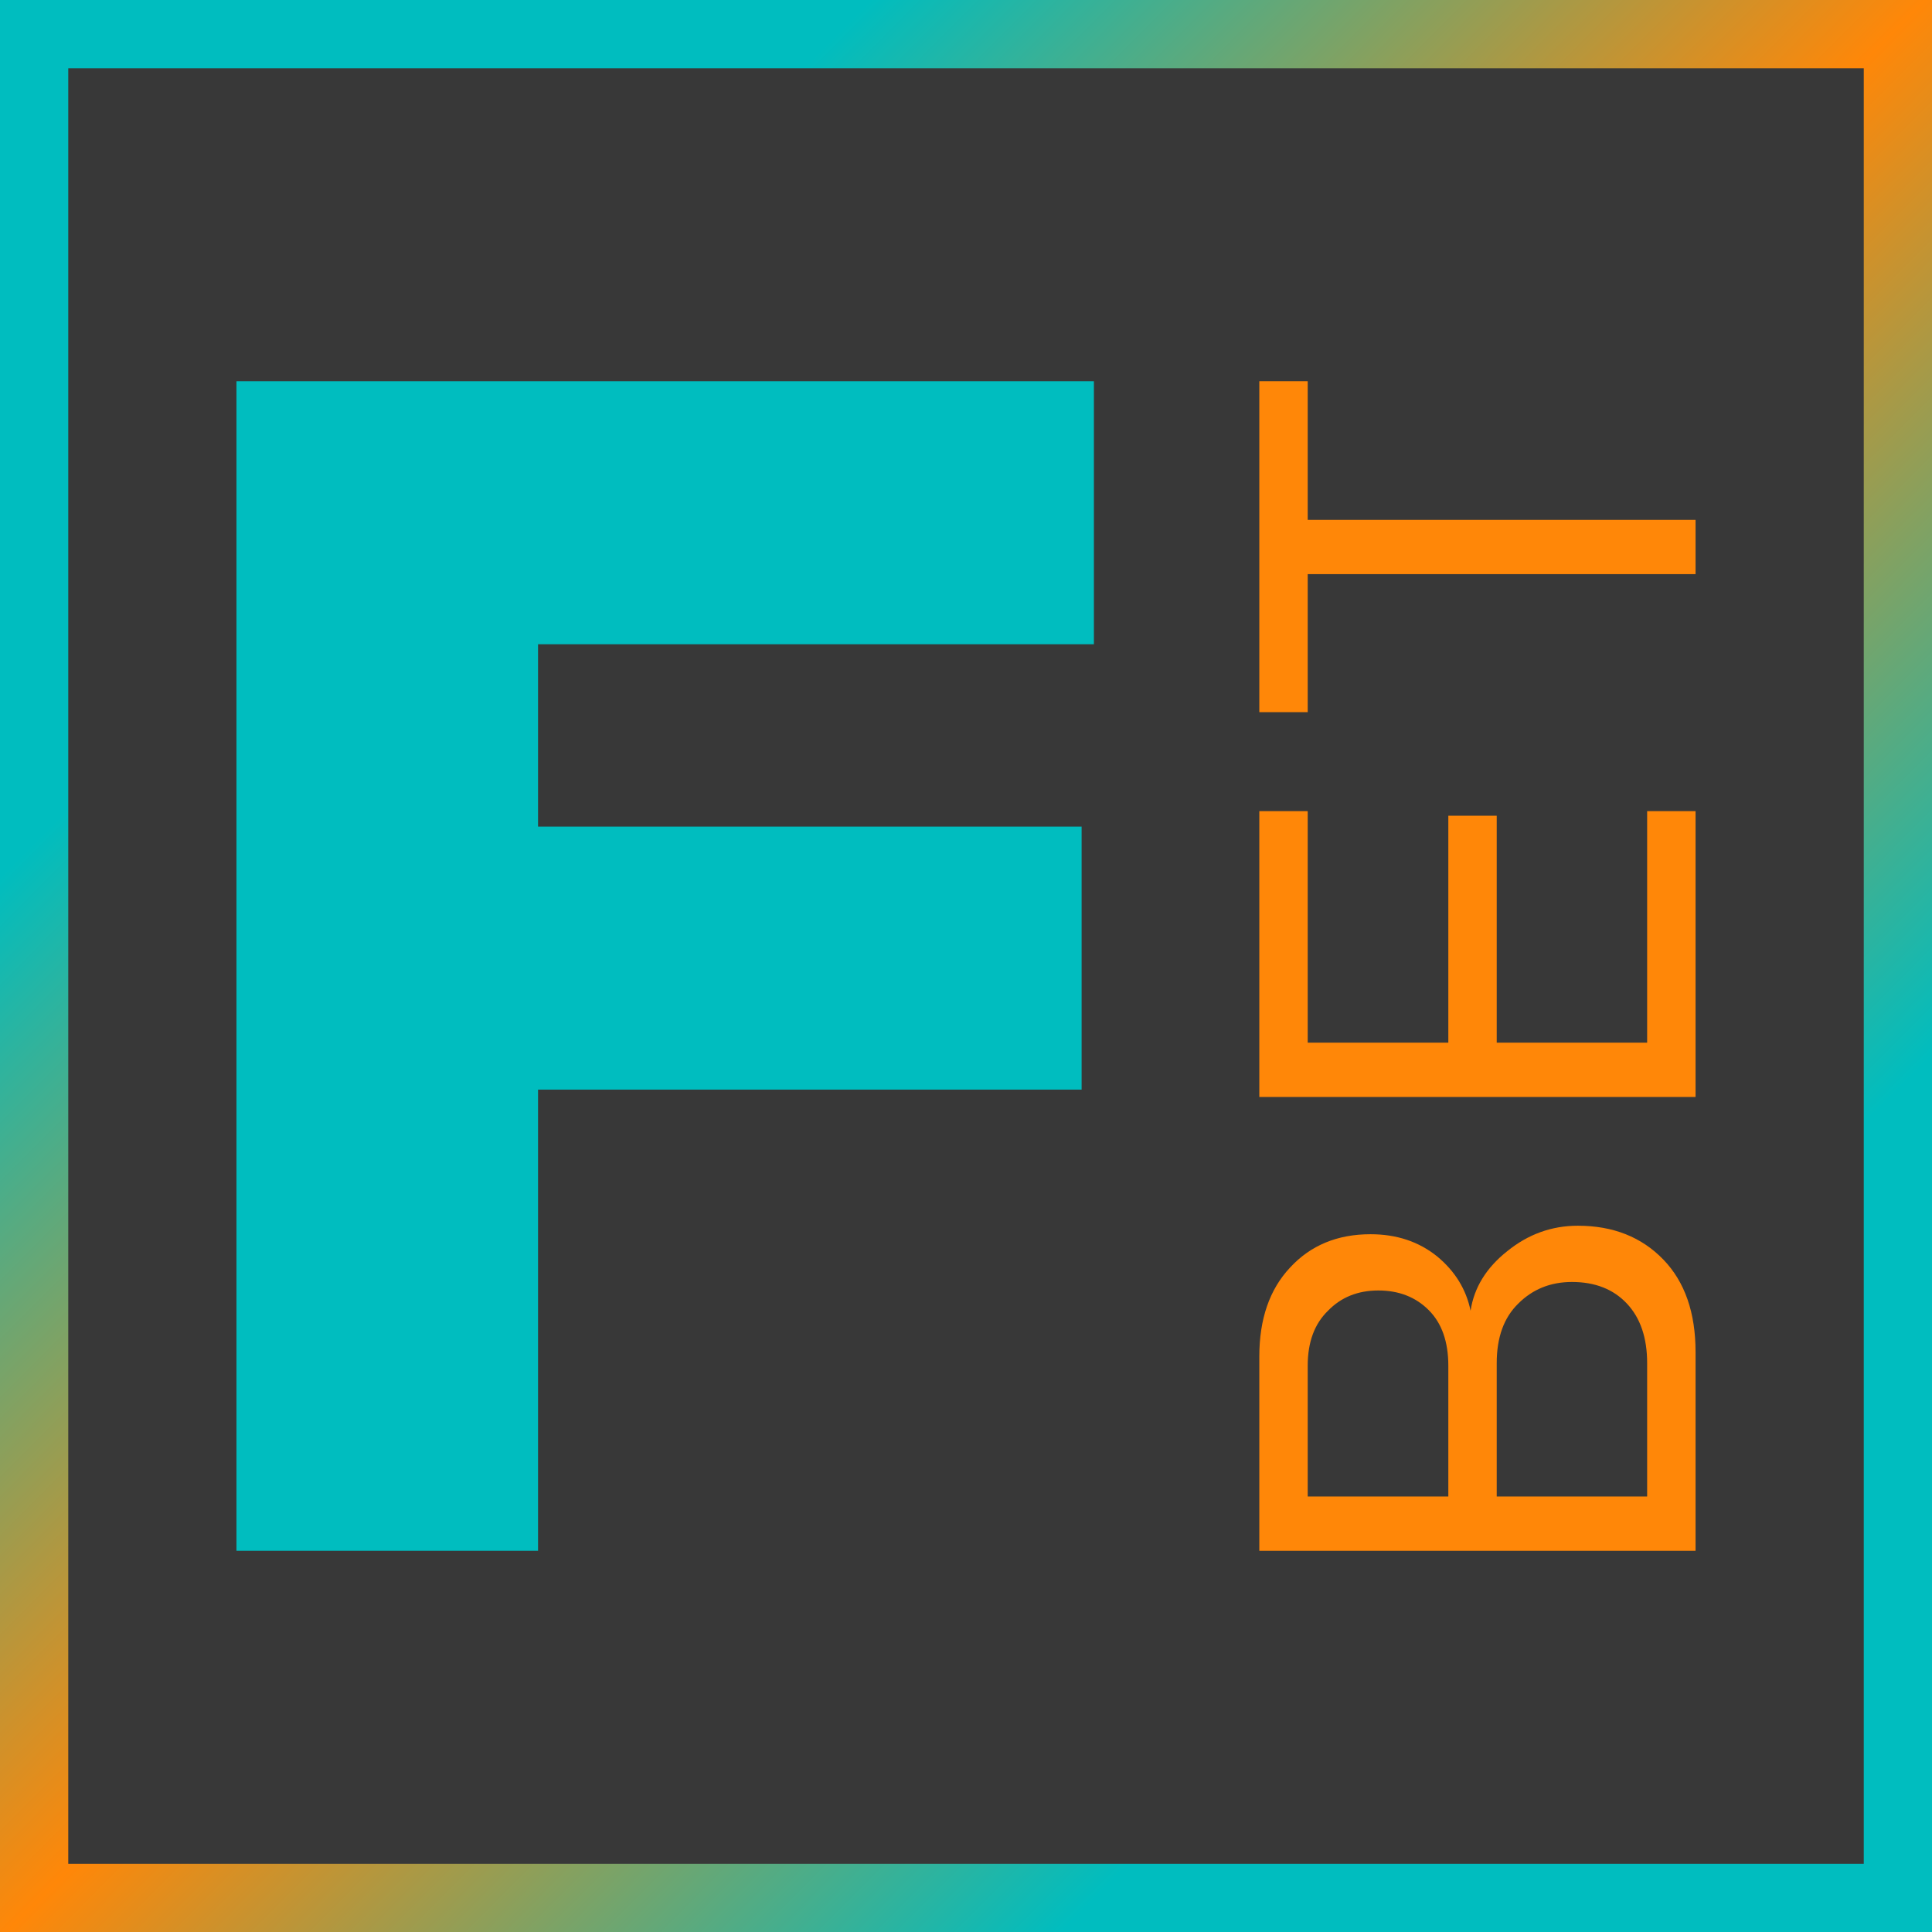
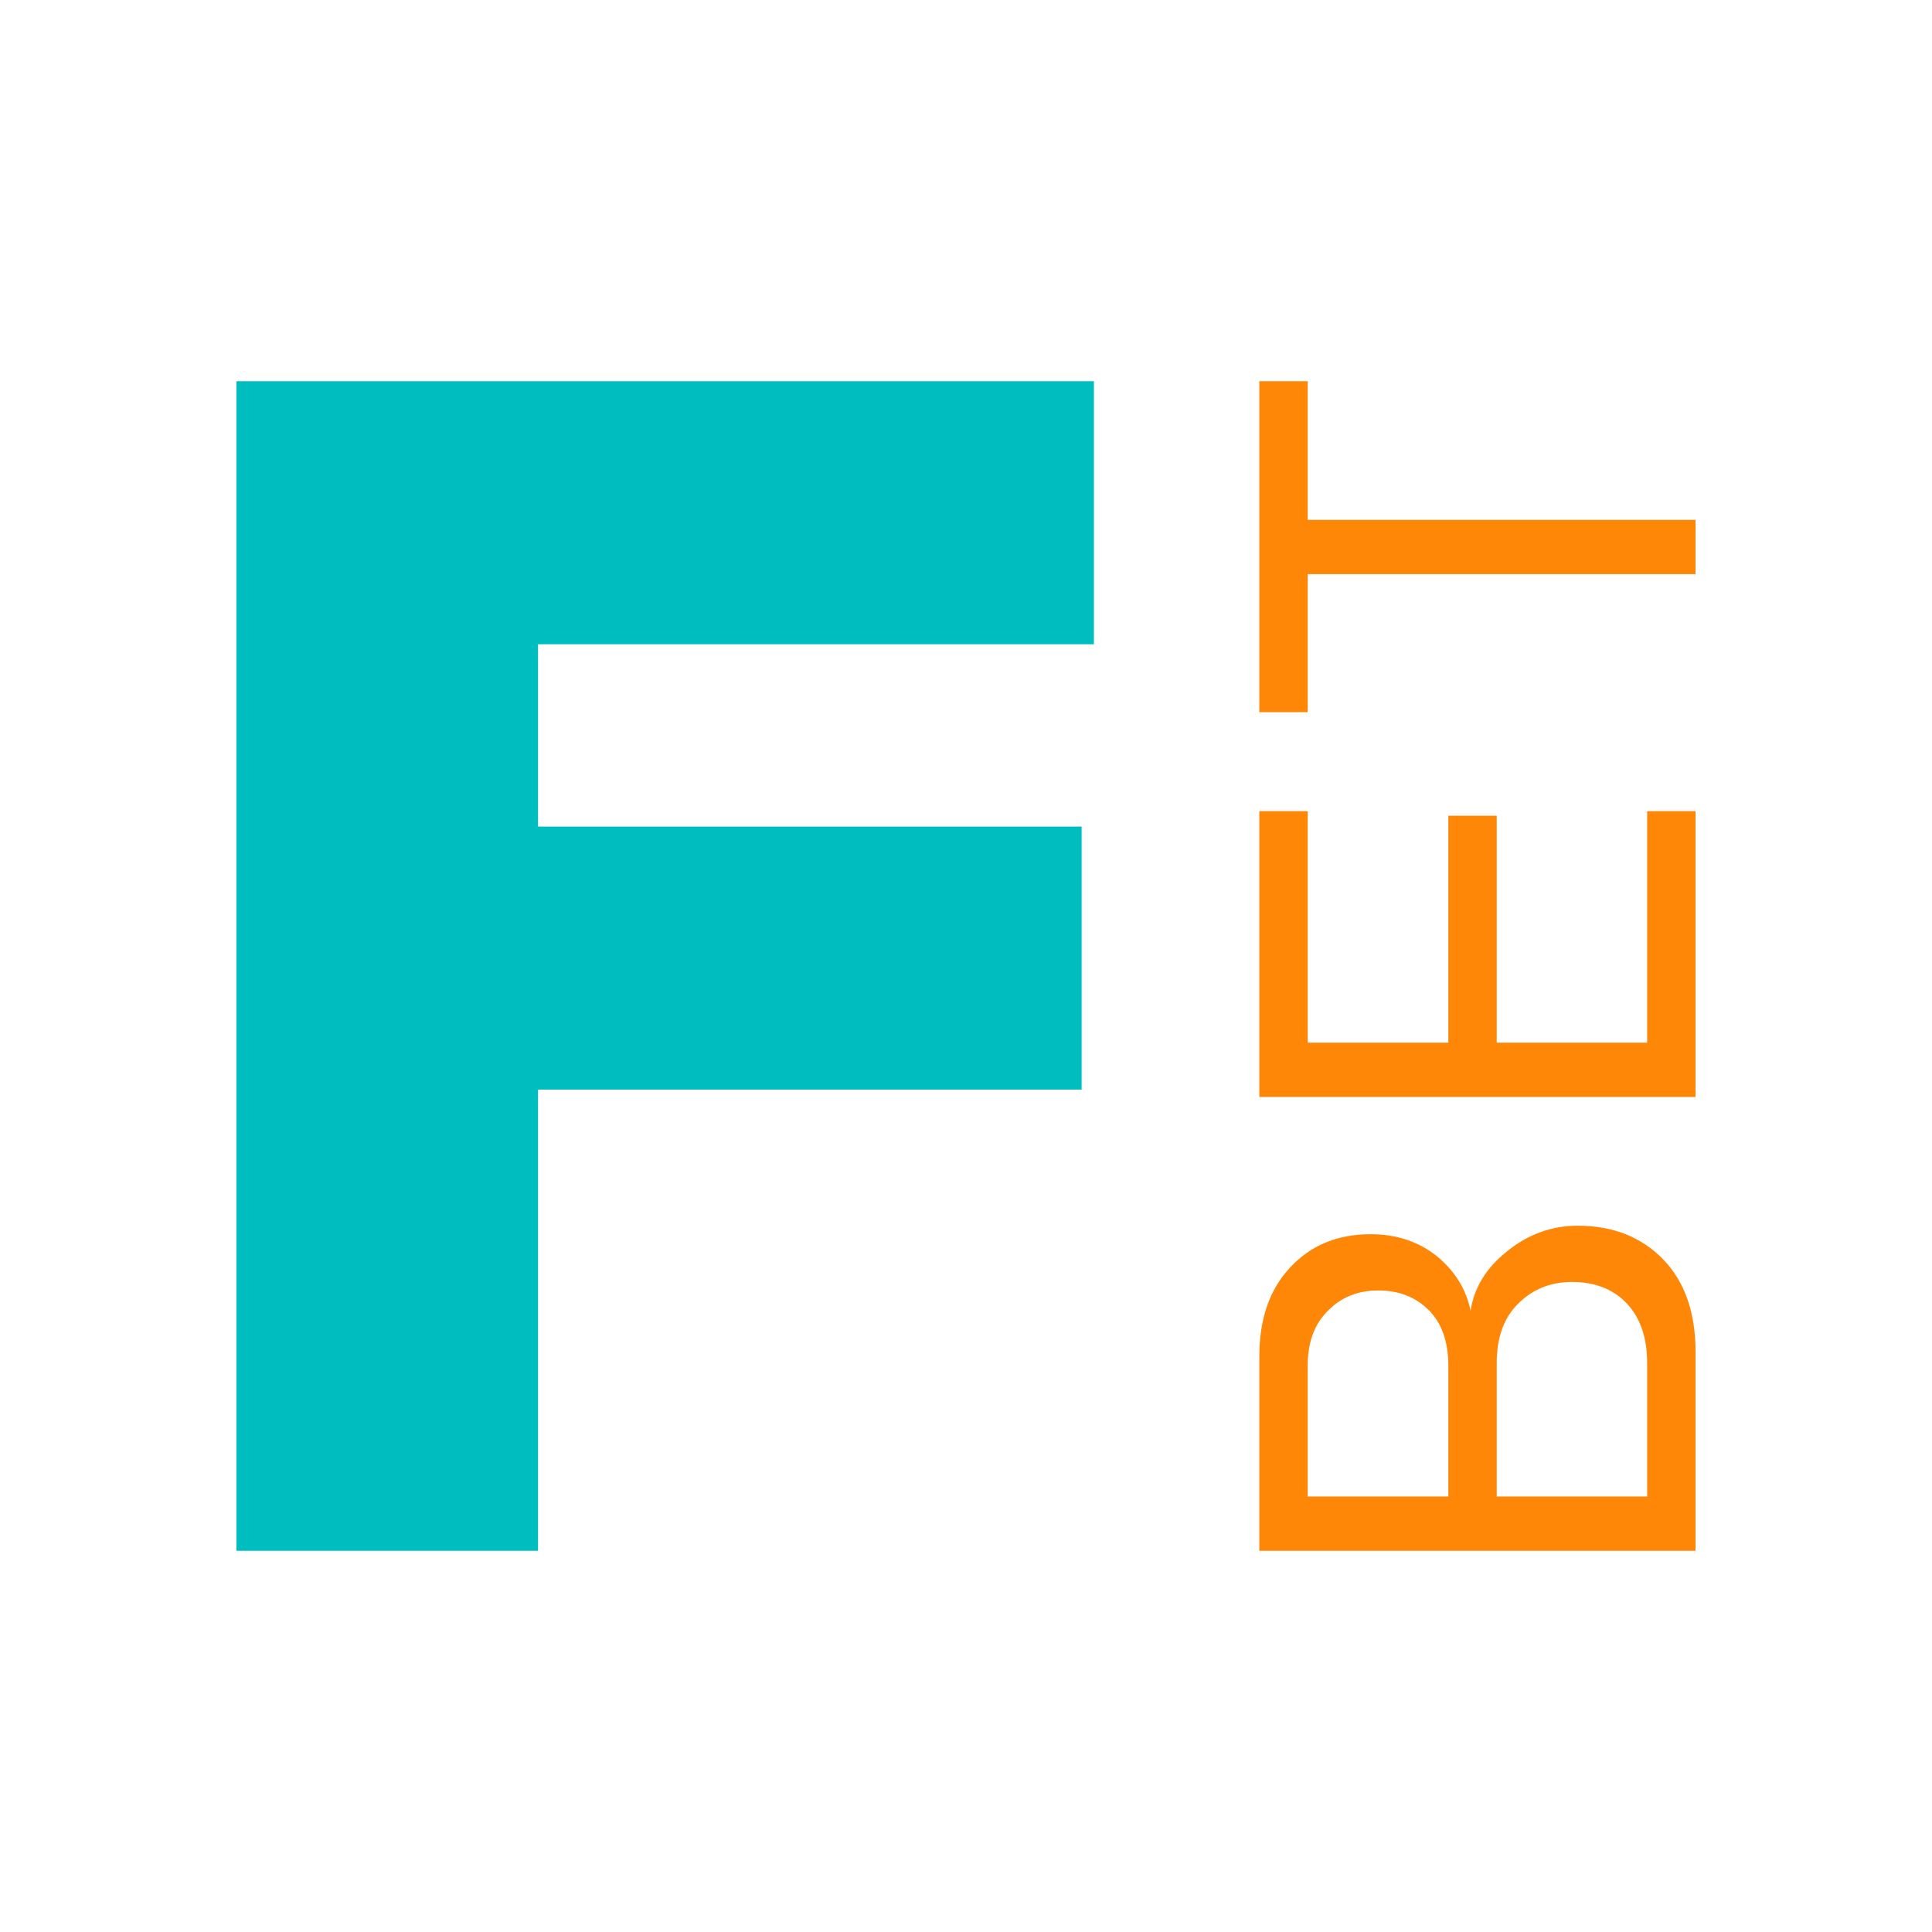
<svg xmlns="http://www.w3.org/2000/svg" width="120" height="120" viewBox="0 0 120 120" fill="none">
  <g clip-path="url(#clip0)">
-     <path d="M118.262 1.741H1.74V118.266H118.262V1.741Z" fill="#383838" stroke="url(#paint0_linear)" stroke-width="5" stroke-linejoin="round" />
    <path d="M33.419 96.322H14.686V23.678H67.944V40.015H33.419V51.341H67.181V67.678H33.419V96.322Z" fill="#00BDBF" />
-     <path d="M105.314 83.973V96.322H78.218V84.257C78.218 81.928 78.855 80.086 80.127 78.732C81.4 77.351 83.066 76.66 85.124 76.66C86.749 76.66 88.13 77.121 89.268 78.041C90.378 78.962 91.069 80.086 91.34 81.413C91.556 79.978 92.314 78.746 93.614 77.716C94.914 76.66 96.377 76.132 98.002 76.132C100.195 76.132 101.969 76.837 103.323 78.244C104.65 79.626 105.314 81.535 105.314 83.973ZM89.958 84.826C89.958 83.336 89.552 82.185 88.74 81.373C87.927 80.56 86.884 80.154 85.611 80.154C84.338 80.154 83.296 80.574 82.484 81.413C81.644 82.226 81.224 83.363 81.224 84.826V92.95H89.958V84.826ZM102.307 84.663C102.307 83.092 101.888 81.86 101.048 80.966C100.209 80.073 99.071 79.626 97.636 79.626C96.309 79.626 95.198 80.073 94.305 80.966C93.411 81.833 92.964 83.065 92.964 84.663V92.95H102.307V84.663ZM105.314 50.381V68.133H78.218V50.381H81.224V64.761H89.958V50.666H92.964V64.761H102.307V50.381H105.314ZM105.314 32.29V35.662H81.224V44.233H78.218V23.678H81.224V32.29H105.314Z" fill="#FF8708" />
+     <path d="M105.314 83.973V96.322H78.218V84.257C78.218 81.928 78.855 80.086 80.127 78.732C81.4 77.351 83.066 76.66 85.124 76.66C86.749 76.66 88.13 77.121 89.268 78.041C90.378 78.962 91.069 80.086 91.34 81.413C91.556 79.978 92.314 78.746 93.614 77.716C94.914 76.66 96.377 76.132 98.002 76.132C100.195 76.132 101.969 76.837 103.323 78.244C104.65 79.626 105.314 81.535 105.314 83.973M89.958 84.826C89.958 83.336 89.552 82.185 88.74 81.373C87.927 80.56 86.884 80.154 85.611 80.154C84.338 80.154 83.296 80.574 82.484 81.413C81.644 82.226 81.224 83.363 81.224 84.826V92.95H89.958V84.826ZM102.307 84.663C102.307 83.092 101.888 81.86 101.048 80.966C100.209 80.073 99.071 79.626 97.636 79.626C96.309 79.626 95.198 80.073 94.305 80.966C93.411 81.833 92.964 83.065 92.964 84.663V92.95H102.307V84.663ZM105.314 50.381V68.133H78.218V50.381H81.224V64.761H89.958V50.666H92.964V64.761H102.307V50.381H105.314ZM105.314 32.29V35.662H81.224V44.233H78.218V23.678H81.224V32.29H105.314Z" fill="#FF8708" />
  </g>
  <defs>
    <linearGradient id="paint0_linear" x1="52.336" y1="1.741" x2="118.315" y2="67.261" gradientUnits="userSpaceOnUse">
      <stop stop-color="#00BDBF" />
      <stop offset="0.5" stop-color="#FF8708" />
      <stop offset="1" stop-color="#00BDBF" />
    </linearGradient>
    <clipPath id="clip0">
      <rect width="120" height="120" fill="white" />
    </clipPath>
  </defs>
</svg>